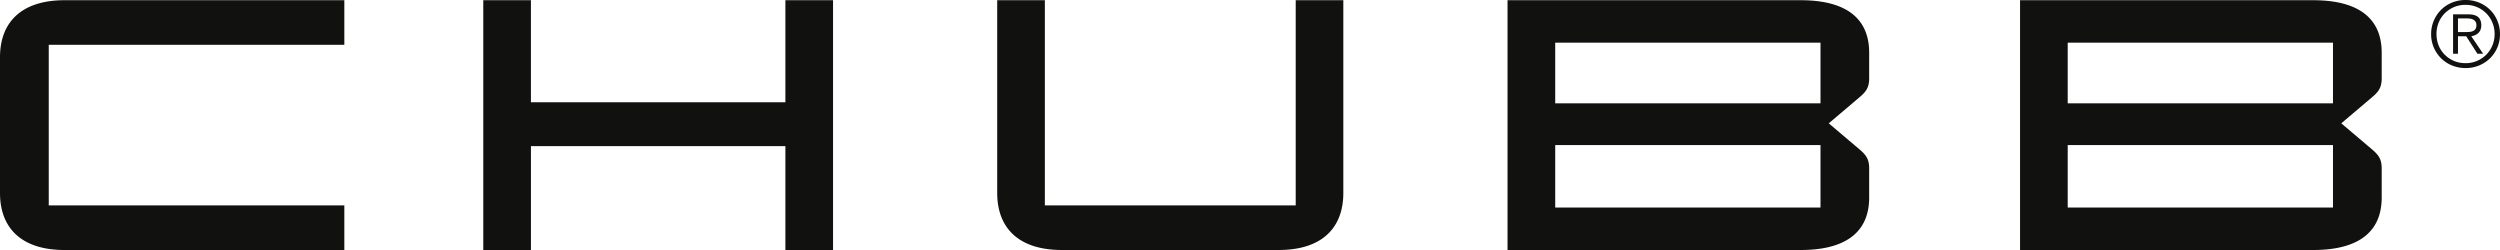
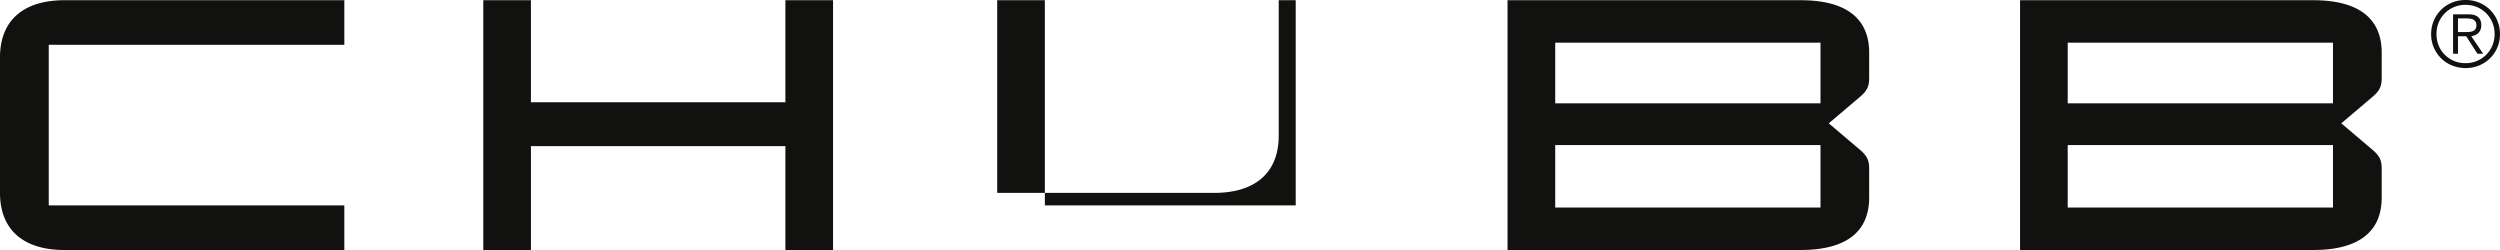
<svg xmlns="http://www.w3.org/2000/svg" fill="none" viewBox="0 0 320 32">
-   <path fill="#111110" d="M298.622 26.566h-33.955v-7.994h33.955zM264.667 5.459h33.955v7.764h-33.955zM296.082 32c6.007 0 8.775-2.467 8.775-6.712v-3.746c0-1.186-.417-1.733-1.292-2.467l-3.88-3.29 3.88-3.289c.879-.73 1.292-1.277 1.292-2.467V6.74c0-4.249-2.773-6.712-8.775-6.712h-37.515V32zm-63.059-5.435h-33.955v-7.994h33.955zM199.068 5.459h33.955v7.764h-33.955zM230.479 32c6.007 0 8.775-2.467 8.775-6.712v-3.746c0-1.186-.417-1.733-1.292-2.467l-3.88-3.29 3.88-3.289c.879-.73 1.292-1.277 1.292-2.467V6.74c0-4.249-2.773-6.712-8.775-6.712h-37.515V32zM165.851.023v26.265h-32.109V.023h-6.1V24.69c0 4.523 2.773 7.308 8.27 7.308h27.764c5.497 0 8.27-2.785 8.27-7.308V.023h-6.099zM67.958 13.088V.023H61.86v31.974h6.1v-13.29h32.57v13.29h6.1V.023h-6.1v13.065zM44.075 5.737V.027H8.27C2.773.028 0 2.814 0 7.337v17.357c0 4.523 2.773 7.308 8.27 7.308h35.805v-5.709H6.24V5.737zM317.333.335q.804.332 1.397.925.595.59.932 1.39.337.794.338 1.712c0 .613-.114 1.19-.338 1.716a4.3 4.3 0 0 1-.932 1.378 4.4 4.4 0 0 1-1.397.92 4.4 4.4 0 0 1-1.74.335 4.5 4.5 0 0 1-1.741-.334 4.3 4.3 0 0 1-1.397-.921 4.4 4.4 0 0 1-.932-1.378 4.3 4.3 0 0 1-.338-1.716 4.35 4.35 0 0 1 1.27-3.102 4.2 4.2 0 0 1 1.397-.925A4.5 4.5 0 0 1 315.593 0a4.5 4.5 0 0 1 1.74.335m-3.23.577q-.681.294-1.178.796-.494.503-.778 1.181a3.9 3.9 0 0 0-.276 1.465c0 .52.092 1.012.276 1.464q.277.679.778 1.182.5.502 1.178.795.68.291 1.485.29A3.7 3.7 0 0 0 318.242 7q.5-.503.783-1.182c.188-.452.285-.943.285-1.464q-.001-.785-.285-1.465a3.64 3.64 0 0 0-1.96-1.977 3.7 3.7 0 0 0-1.477-.29 3.7 3.7 0 0 0-1.485.29m-.11 5.966v-5.04h1.956q.864-.001 1.261.356c.263.24.395.582.395 1.039q-.001.325-.101.573a1.2 1.2 0 0 1-.277.417 1.4 1.4 0 0 1-.408.27 2.2 2.2 0 0 1-.493.147l1.516 2.238h-.733l-1.433-2.238h-1.055v2.238zm2.021-2.785q.28-.018.493-.1a.76.76 0 0 0 .342-.265q.132-.182.132-.5a.84.84 0 0 0-.101-.434.8.8 0 0 0-.272-.265 1.1 1.1 0 0 0-.387-.135 3 3 0 0 0-.448-.035h-1.152v1.747h.831q.285.002.562-.018z" />
+   <path fill="#111110" d="M298.622 26.566h-33.955v-7.994h33.955zM264.667 5.459h33.955v7.764h-33.955zM296.082 32c6.007 0 8.775-2.467 8.775-6.712v-3.746c0-1.186-.417-1.733-1.292-2.467l-3.88-3.29 3.88-3.289c.879-.73 1.292-1.277 1.292-2.467V6.74c0-4.249-2.773-6.712-8.775-6.712h-37.515V32zm-63.059-5.435h-33.955v-7.994h33.955zM199.068 5.459h33.955v7.764h-33.955zM230.479 32c6.007 0 8.775-2.467 8.775-6.712v-3.746c0-1.186-.417-1.733-1.292-2.467l-3.88-3.29 3.88-3.289c.879-.73 1.292-1.277 1.292-2.467V6.74c0-4.249-2.773-6.712-8.775-6.712h-37.515V32zM165.851.023v26.265h-32.109V.023h-6.1V24.69h27.764c5.497 0 8.27-2.785 8.27-7.308V.023h-6.099zM67.958 13.088V.023H61.86v31.974h6.1v-13.29h32.57v13.29h6.1V.023h-6.1v13.065zM44.075 5.737V.027H8.27C2.773.028 0 2.814 0 7.337v17.357c0 4.523 2.773 7.308 8.27 7.308h35.805v-5.709H6.24V5.737zM317.333.335q.804.332 1.397.925.595.59.932 1.39.337.794.338 1.712c0 .613-.114 1.19-.338 1.716a4.3 4.3 0 0 1-.932 1.378 4.4 4.4 0 0 1-1.397.92 4.4 4.4 0 0 1-1.74.335 4.5 4.5 0 0 1-1.741-.334 4.3 4.3 0 0 1-1.397-.921 4.4 4.4 0 0 1-.932-1.378 4.3 4.3 0 0 1-.338-1.716 4.35 4.35 0 0 1 1.27-3.102 4.2 4.2 0 0 1 1.397-.925A4.5 4.5 0 0 1 315.593 0a4.5 4.5 0 0 1 1.74.335m-3.23.577q-.681.294-1.178.796-.494.503-.778 1.181a3.9 3.9 0 0 0-.276 1.465c0 .52.092 1.012.276 1.464q.277.679.778 1.182.5.502 1.178.795.68.291 1.485.29A3.7 3.7 0 0 0 318.242 7q.5-.503.783-1.182c.188-.452.285-.943.285-1.464q-.001-.785-.285-1.465a3.64 3.64 0 0 0-1.96-1.977 3.7 3.7 0 0 0-1.477-.29 3.7 3.7 0 0 0-1.485.29m-.11 5.966v-5.04h1.956q.864-.001 1.261.356c.263.24.395.582.395 1.039q-.001.325-.101.573a1.2 1.2 0 0 1-.277.417 1.4 1.4 0 0 1-.408.27 2.2 2.2 0 0 1-.493.147l1.516 2.238h-.733l-1.433-2.238h-1.055v2.238zm2.021-2.785q.28-.018.493-.1a.76.76 0 0 0 .342-.265q.132-.182.132-.5a.84.84 0 0 0-.101-.434.8.8 0 0 0-.272-.265 1.1 1.1 0 0 0-.387-.135 3 3 0 0 0-.448-.035h-1.152v1.747h.831q.285.002.562-.018z" />
</svg>